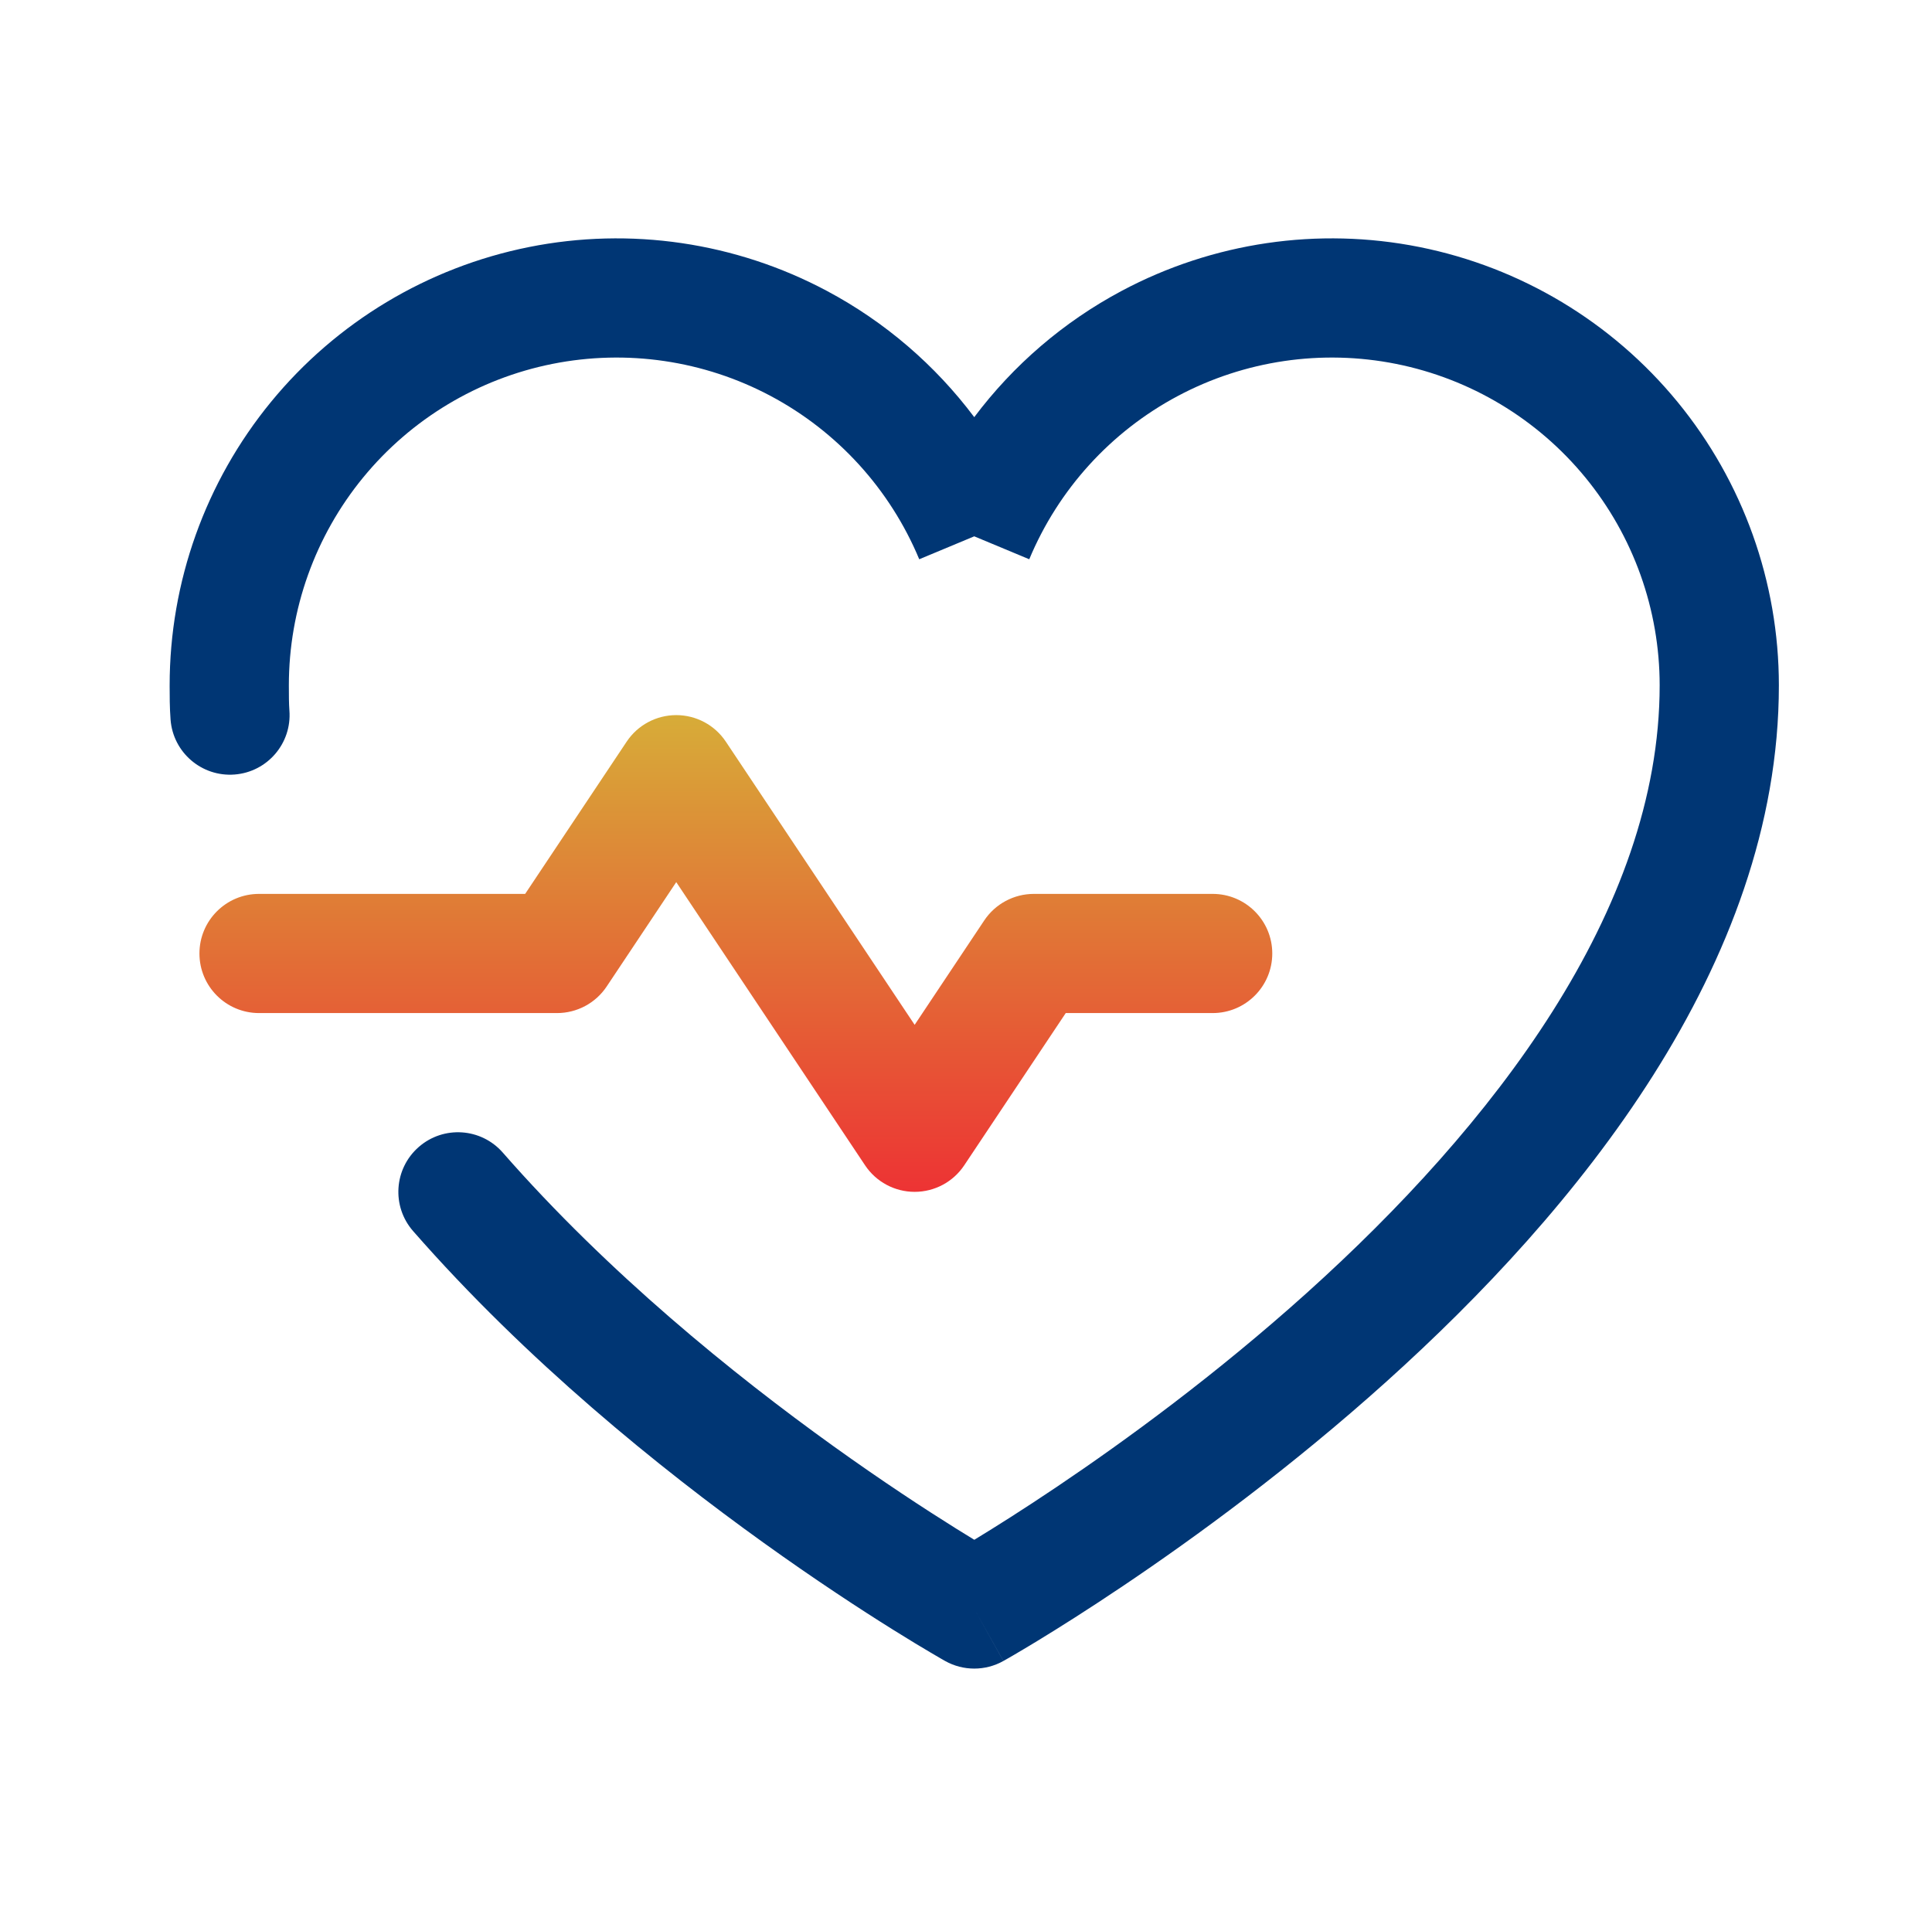
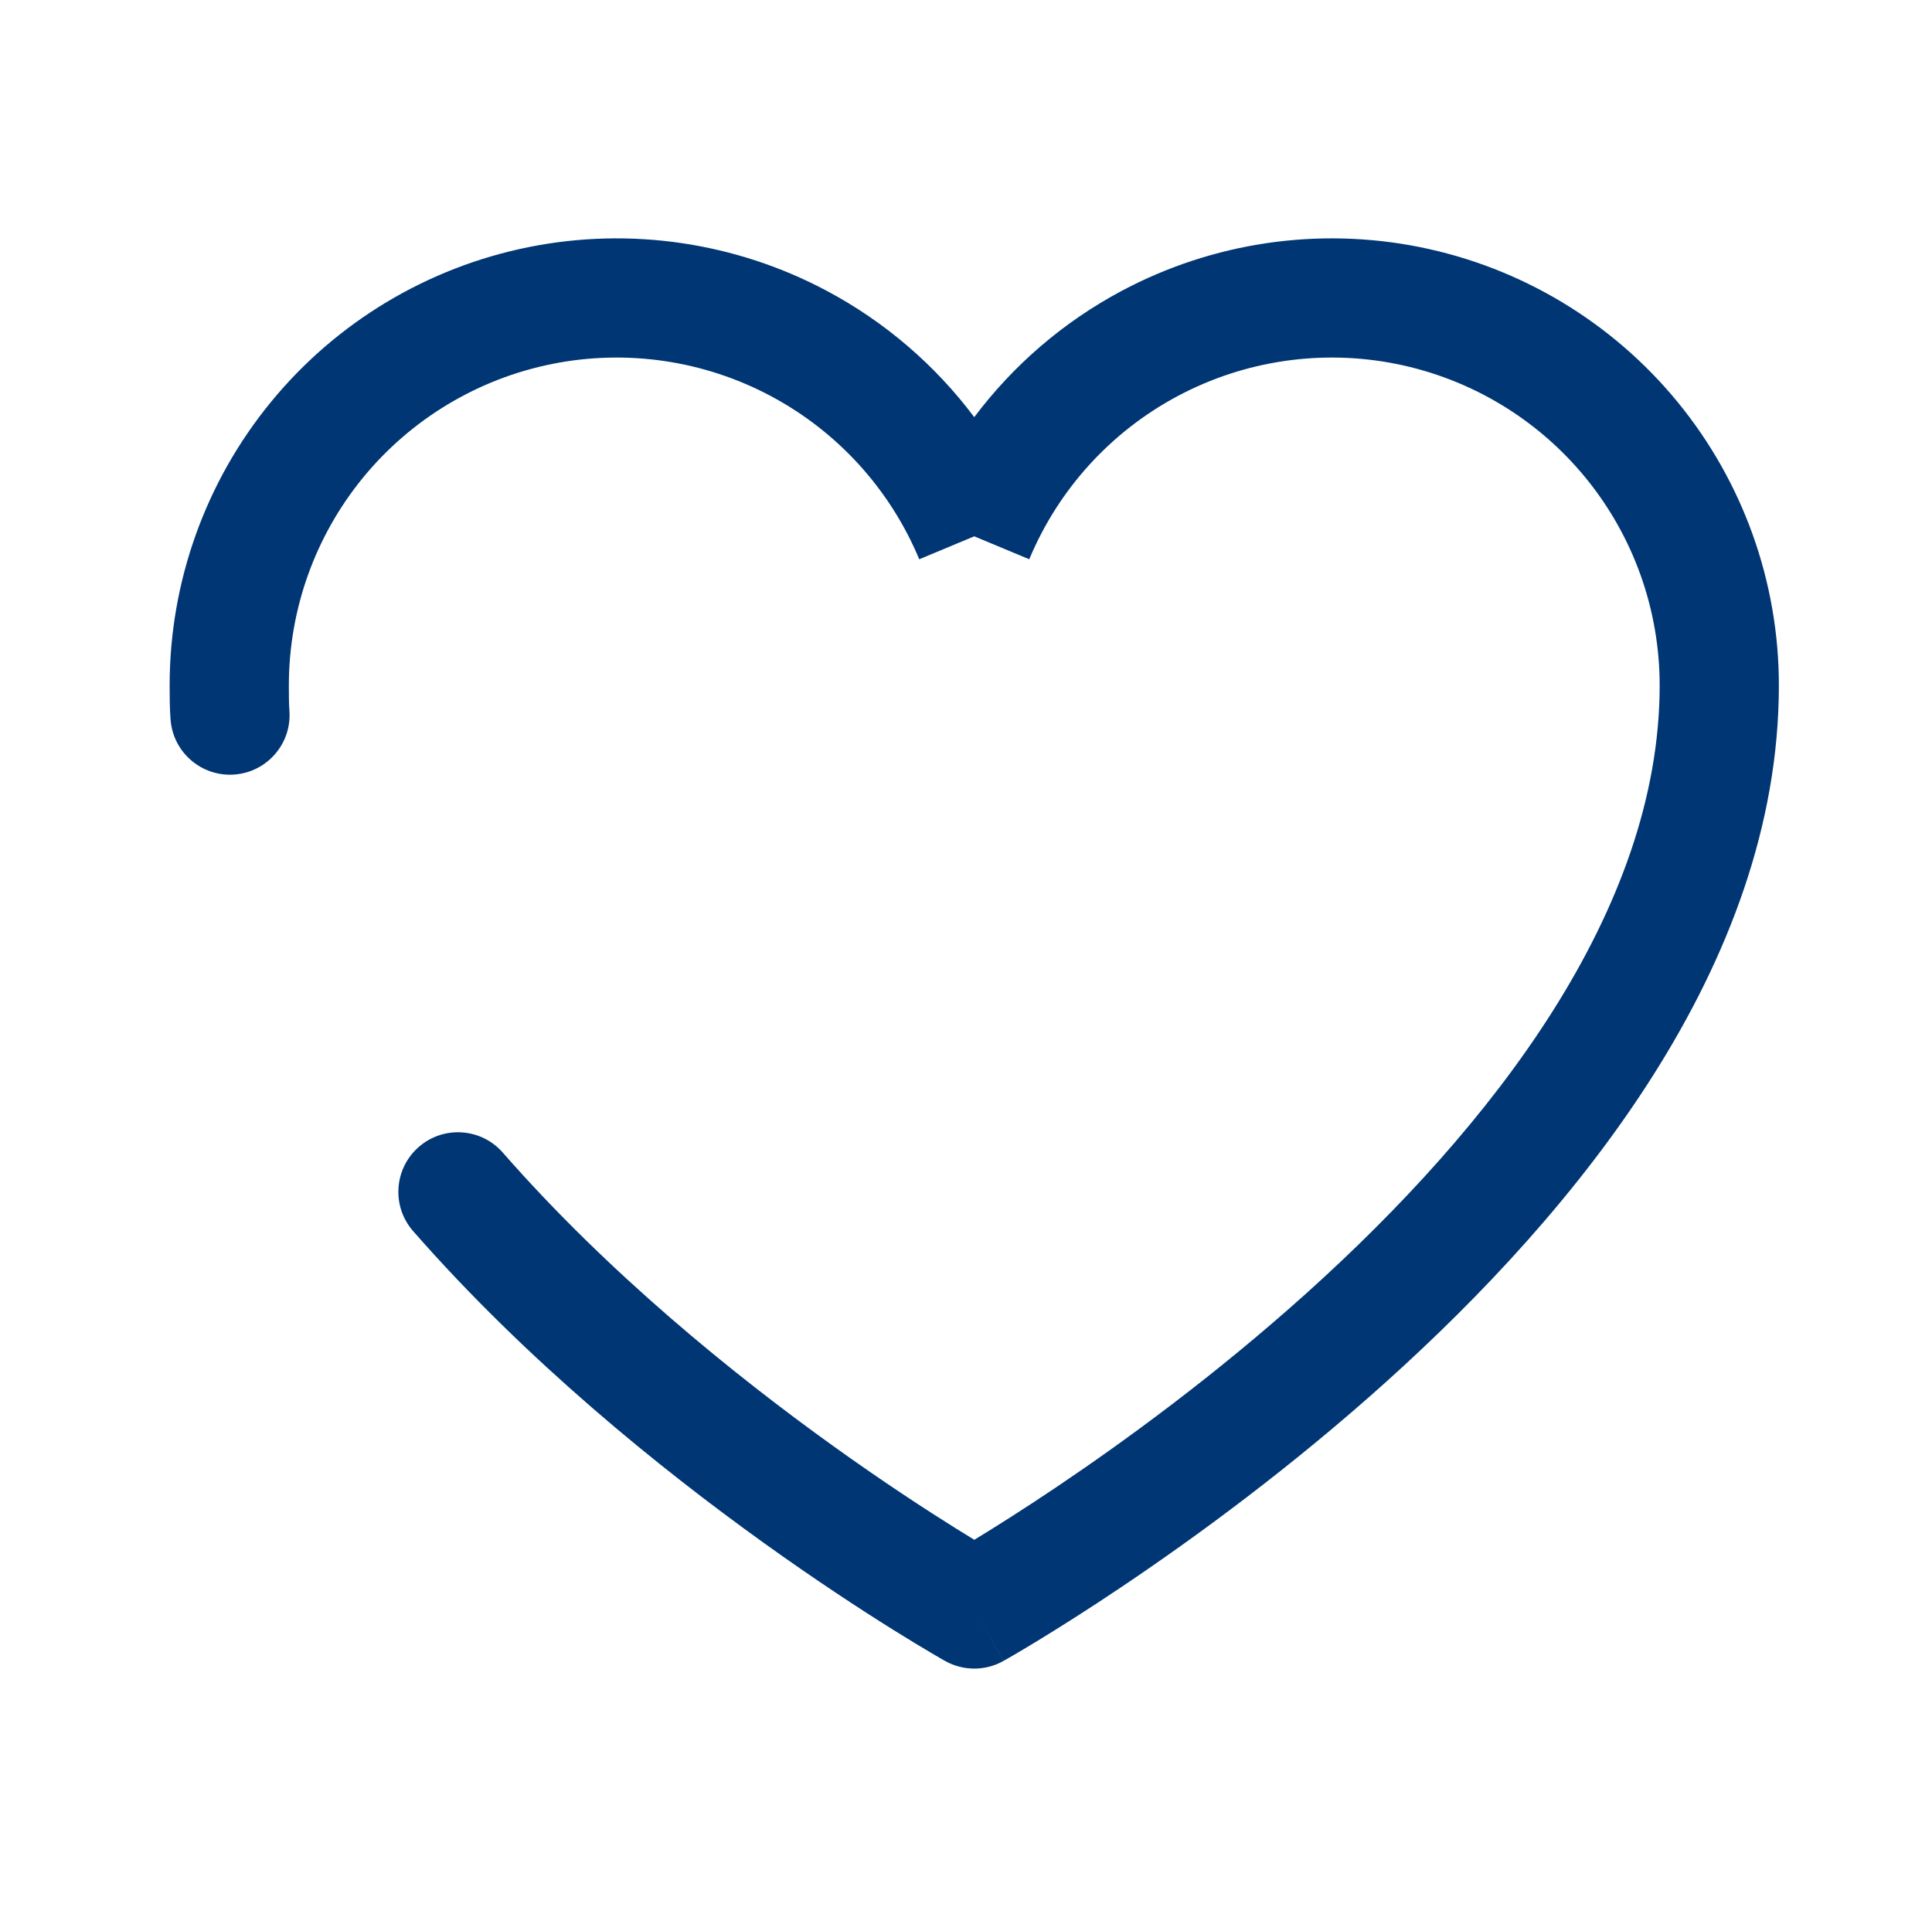
<svg xmlns="http://www.w3.org/2000/svg" width="78" height="77" viewBox="0 0 78 77" fill="none">
-   <path fill-rule="evenodd" clip-rule="evenodd" d="M27.302 28.875C28.107 28.875 28.858 29.277 29.304 29.947L36.927 41.381L39.737 37.165C40.184 36.496 40.935 36.094 41.74 36.094H48.958C50.287 36.094 51.365 37.171 51.365 38.5C51.365 39.829 50.287 40.906 48.958 40.906H43.027L38.929 47.053C38.483 47.723 37.732 48.125 36.927 48.125C36.123 48.125 35.371 47.723 34.925 47.053L27.302 35.619L24.492 39.835C24.046 40.504 23.294 40.906 22.49 40.906H10.458C9.129 40.906 8.052 39.829 8.052 38.5C8.052 37.171 9.129 36.094 10.458 36.094H21.202L25.3 29.947C25.746 29.277 26.498 28.875 27.302 28.875Z" fill="url(#paint0_linear_180_839)" />
  <path fill-rule="evenodd" clip-rule="evenodd" d="M31.116 15.99C28.416 14.552 25.3 14.095 22.3 14.694C19.3 15.294 16.601 16.915 14.661 19.281C12.722 21.647 11.662 24.612 11.662 27.672C11.662 28.082 11.663 28.408 11.684 28.69C11.786 30.015 10.795 31.172 9.47 31.274C8.145 31.376 6.988 30.385 6.886 29.059C6.849 28.575 6.849 28.076 6.849 27.706L6.849 27.672C6.849 23.5 8.294 19.457 10.94 16.23C13.585 13.004 17.266 10.794 21.357 9.975C25.448 9.157 29.696 9.782 33.378 11.743C35.729 12.995 37.757 14.742 39.333 16.844C40.91 14.742 42.938 12.995 45.289 11.743C48.971 9.782 53.219 9.157 57.31 9.975C61.401 10.794 65.082 13.004 67.727 16.23C70.372 19.457 71.818 23.5 71.818 27.672C71.818 39.006 63.569 48.951 55.982 55.779C52.116 59.258 48.261 62.072 45.377 64.013C43.933 64.986 42.727 65.743 41.877 66.261C41.452 66.519 41.115 66.718 40.883 66.854C40.766 66.921 40.676 66.974 40.613 67.009L40.539 67.051L40.519 67.063L40.513 67.066L40.511 67.067C40.51 67.068 40.509 67.068 39.333 64.969C38.155 67.067 38.155 67.067 38.155 67.067L38.154 67.066L38.151 67.064L38.141 67.059L38.11 67.041L37.996 66.976C37.899 66.92 37.758 66.838 37.577 66.731C37.215 66.518 36.695 66.205 36.045 65.799C34.745 64.987 32.925 63.8 30.824 62.291C26.636 59.285 21.265 54.952 16.678 49.709C15.803 48.709 15.905 47.189 16.905 46.314C17.905 45.439 19.425 45.54 20.3 46.541C24.556 51.404 29.608 55.494 33.631 58.382C35.635 59.821 37.368 60.951 38.595 61.718C38.868 61.888 39.115 62.04 39.335 62.174C39.348 62.166 39.361 62.158 39.375 62.15C40.17 61.666 41.313 60.948 42.689 60.021C45.445 58.166 49.109 55.49 52.763 52.202C60.215 45.495 67.005 36.791 67.005 27.672C67.005 24.612 65.945 21.647 64.006 19.281C62.066 16.915 59.366 15.294 56.366 14.694C53.366 14.095 50.251 14.552 47.551 15.99C44.85 17.428 42.731 19.758 41.554 22.582L39.333 21.656L37.112 22.582C35.935 19.758 33.817 17.428 31.116 15.99ZM39.333 64.969L38.155 67.067C38.886 67.477 39.778 67.478 40.509 67.068L39.333 64.969Z" fill="#003674" />
  <defs>
    <linearGradient id="paint0_linear_180_839" x1="29.708" y1="28.875" x2="29.708" y2="48.125" gradientUnits="userSpaceOnUse">
      <stop stop-color="#D7AC38" />
      <stop offset="1" stop-color="#ED3334" />
    </linearGradient>
  </defs>
</svg>